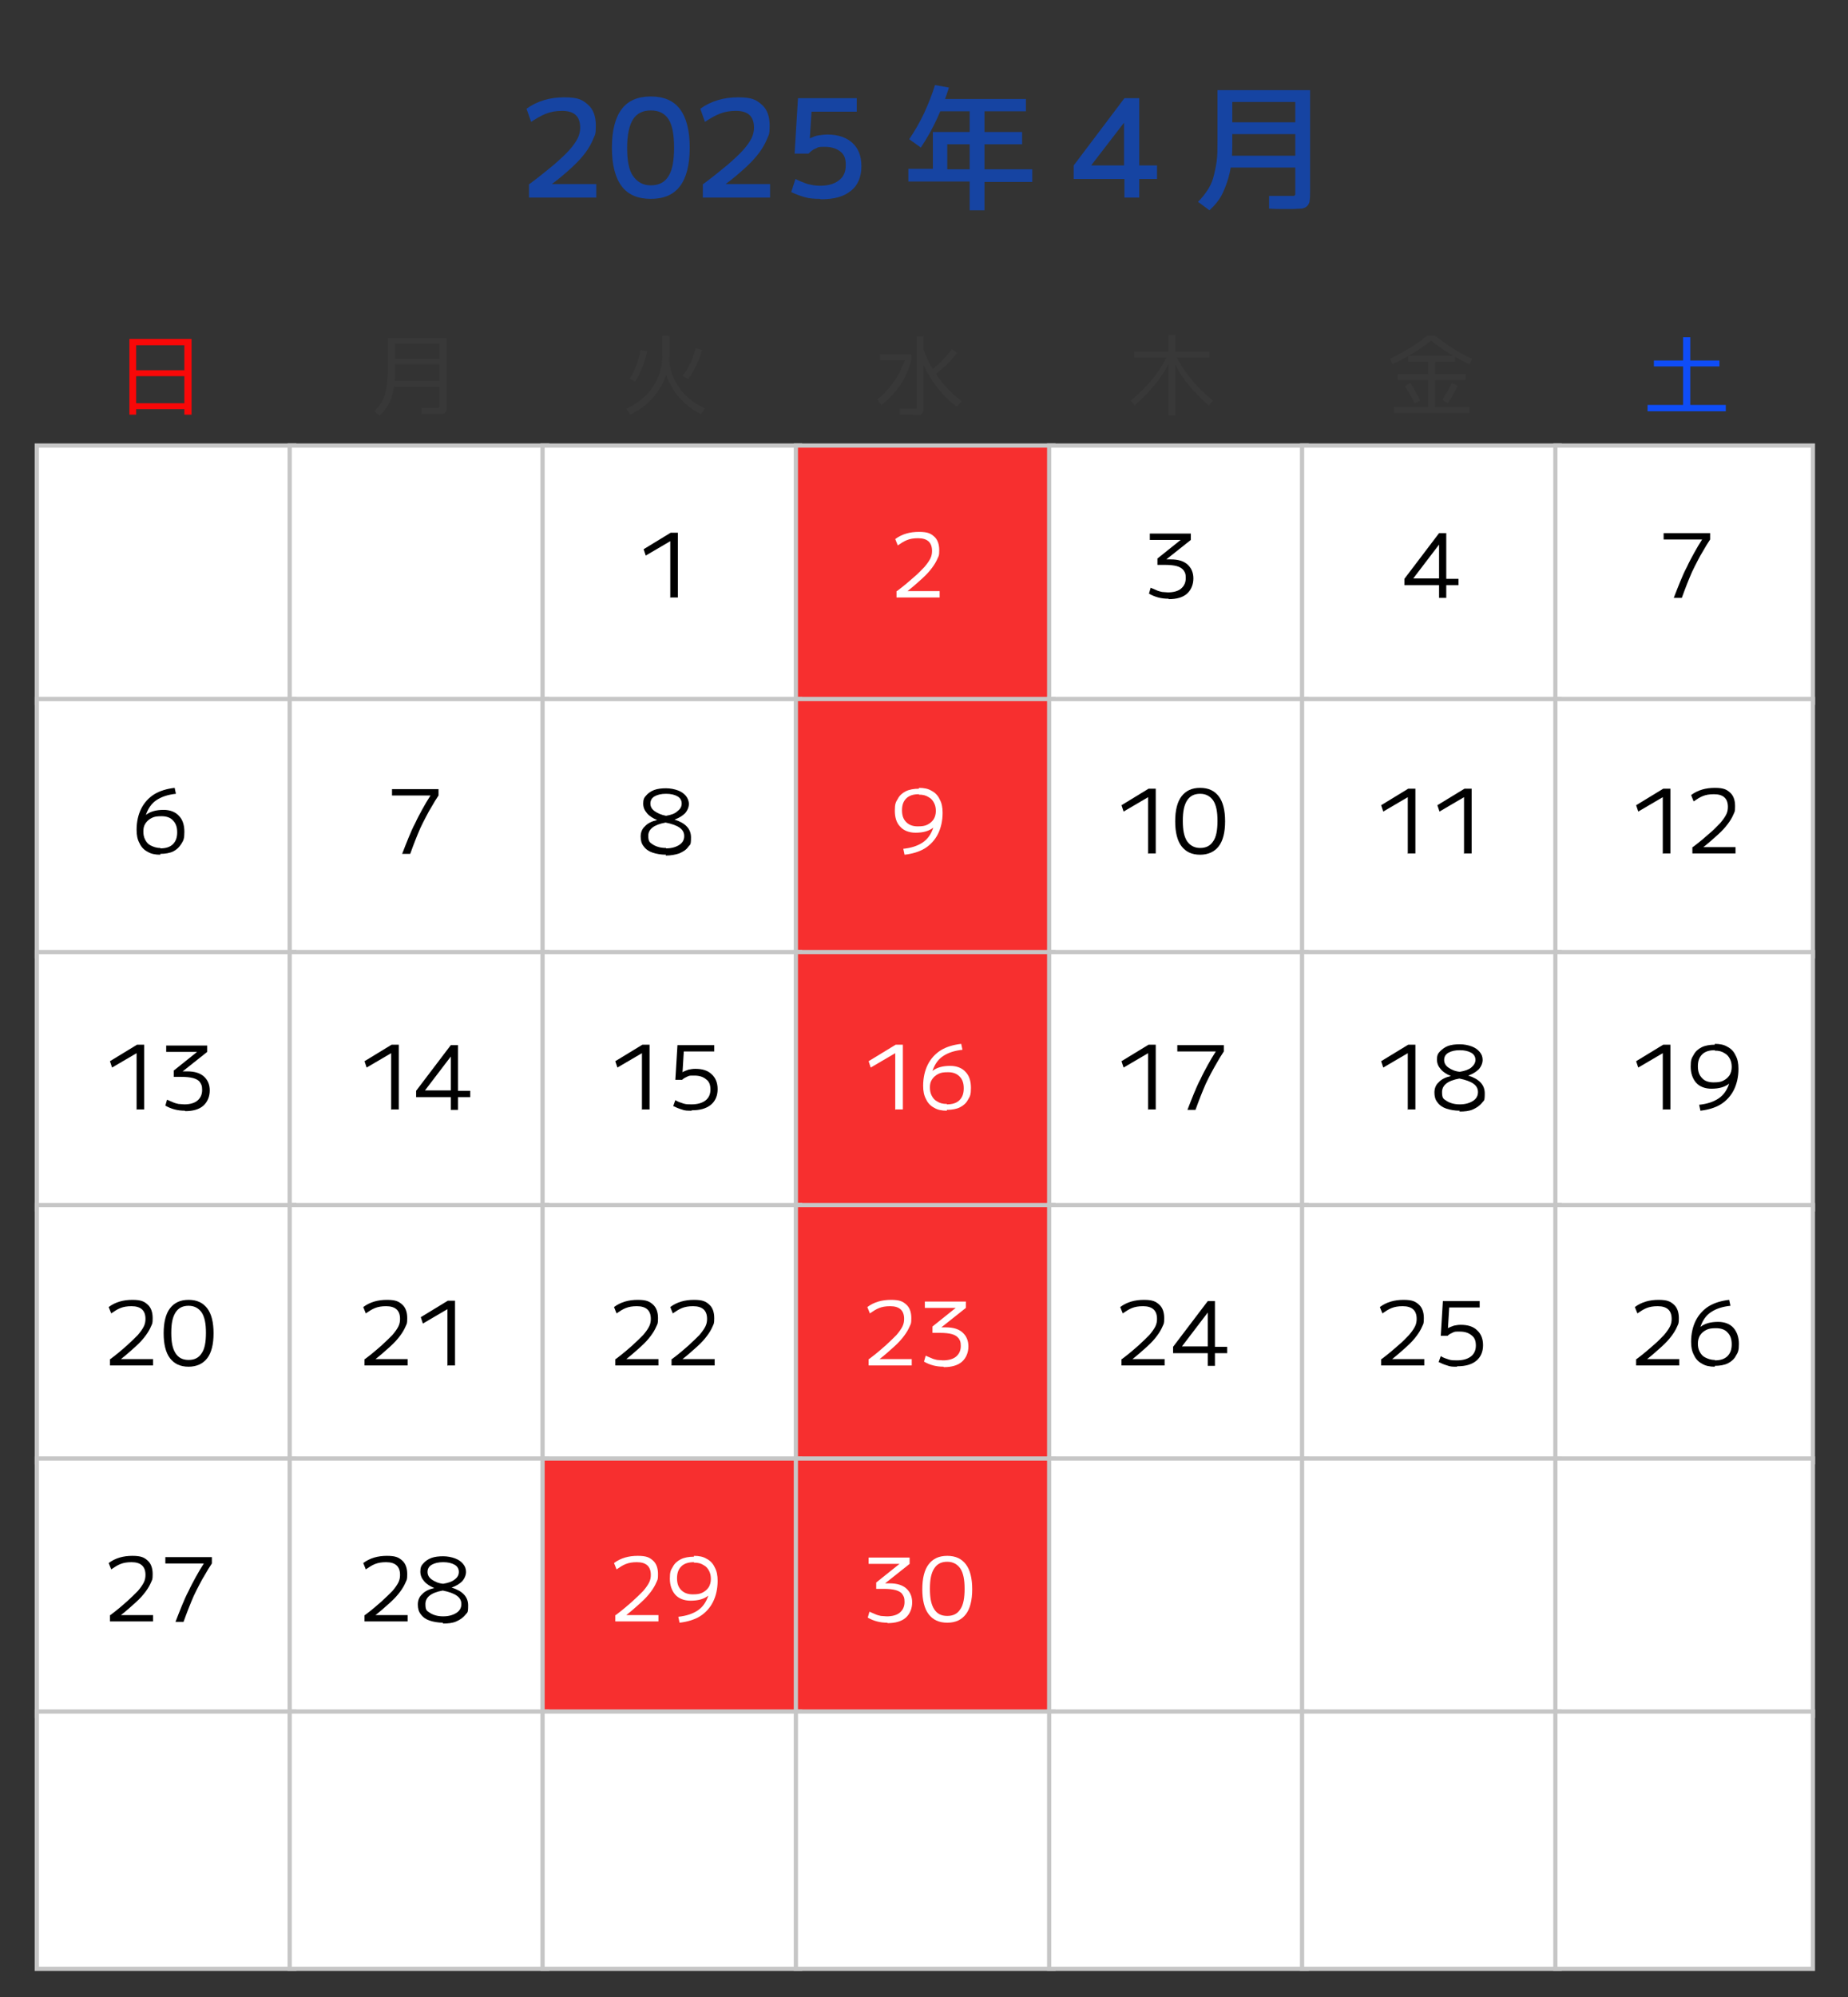
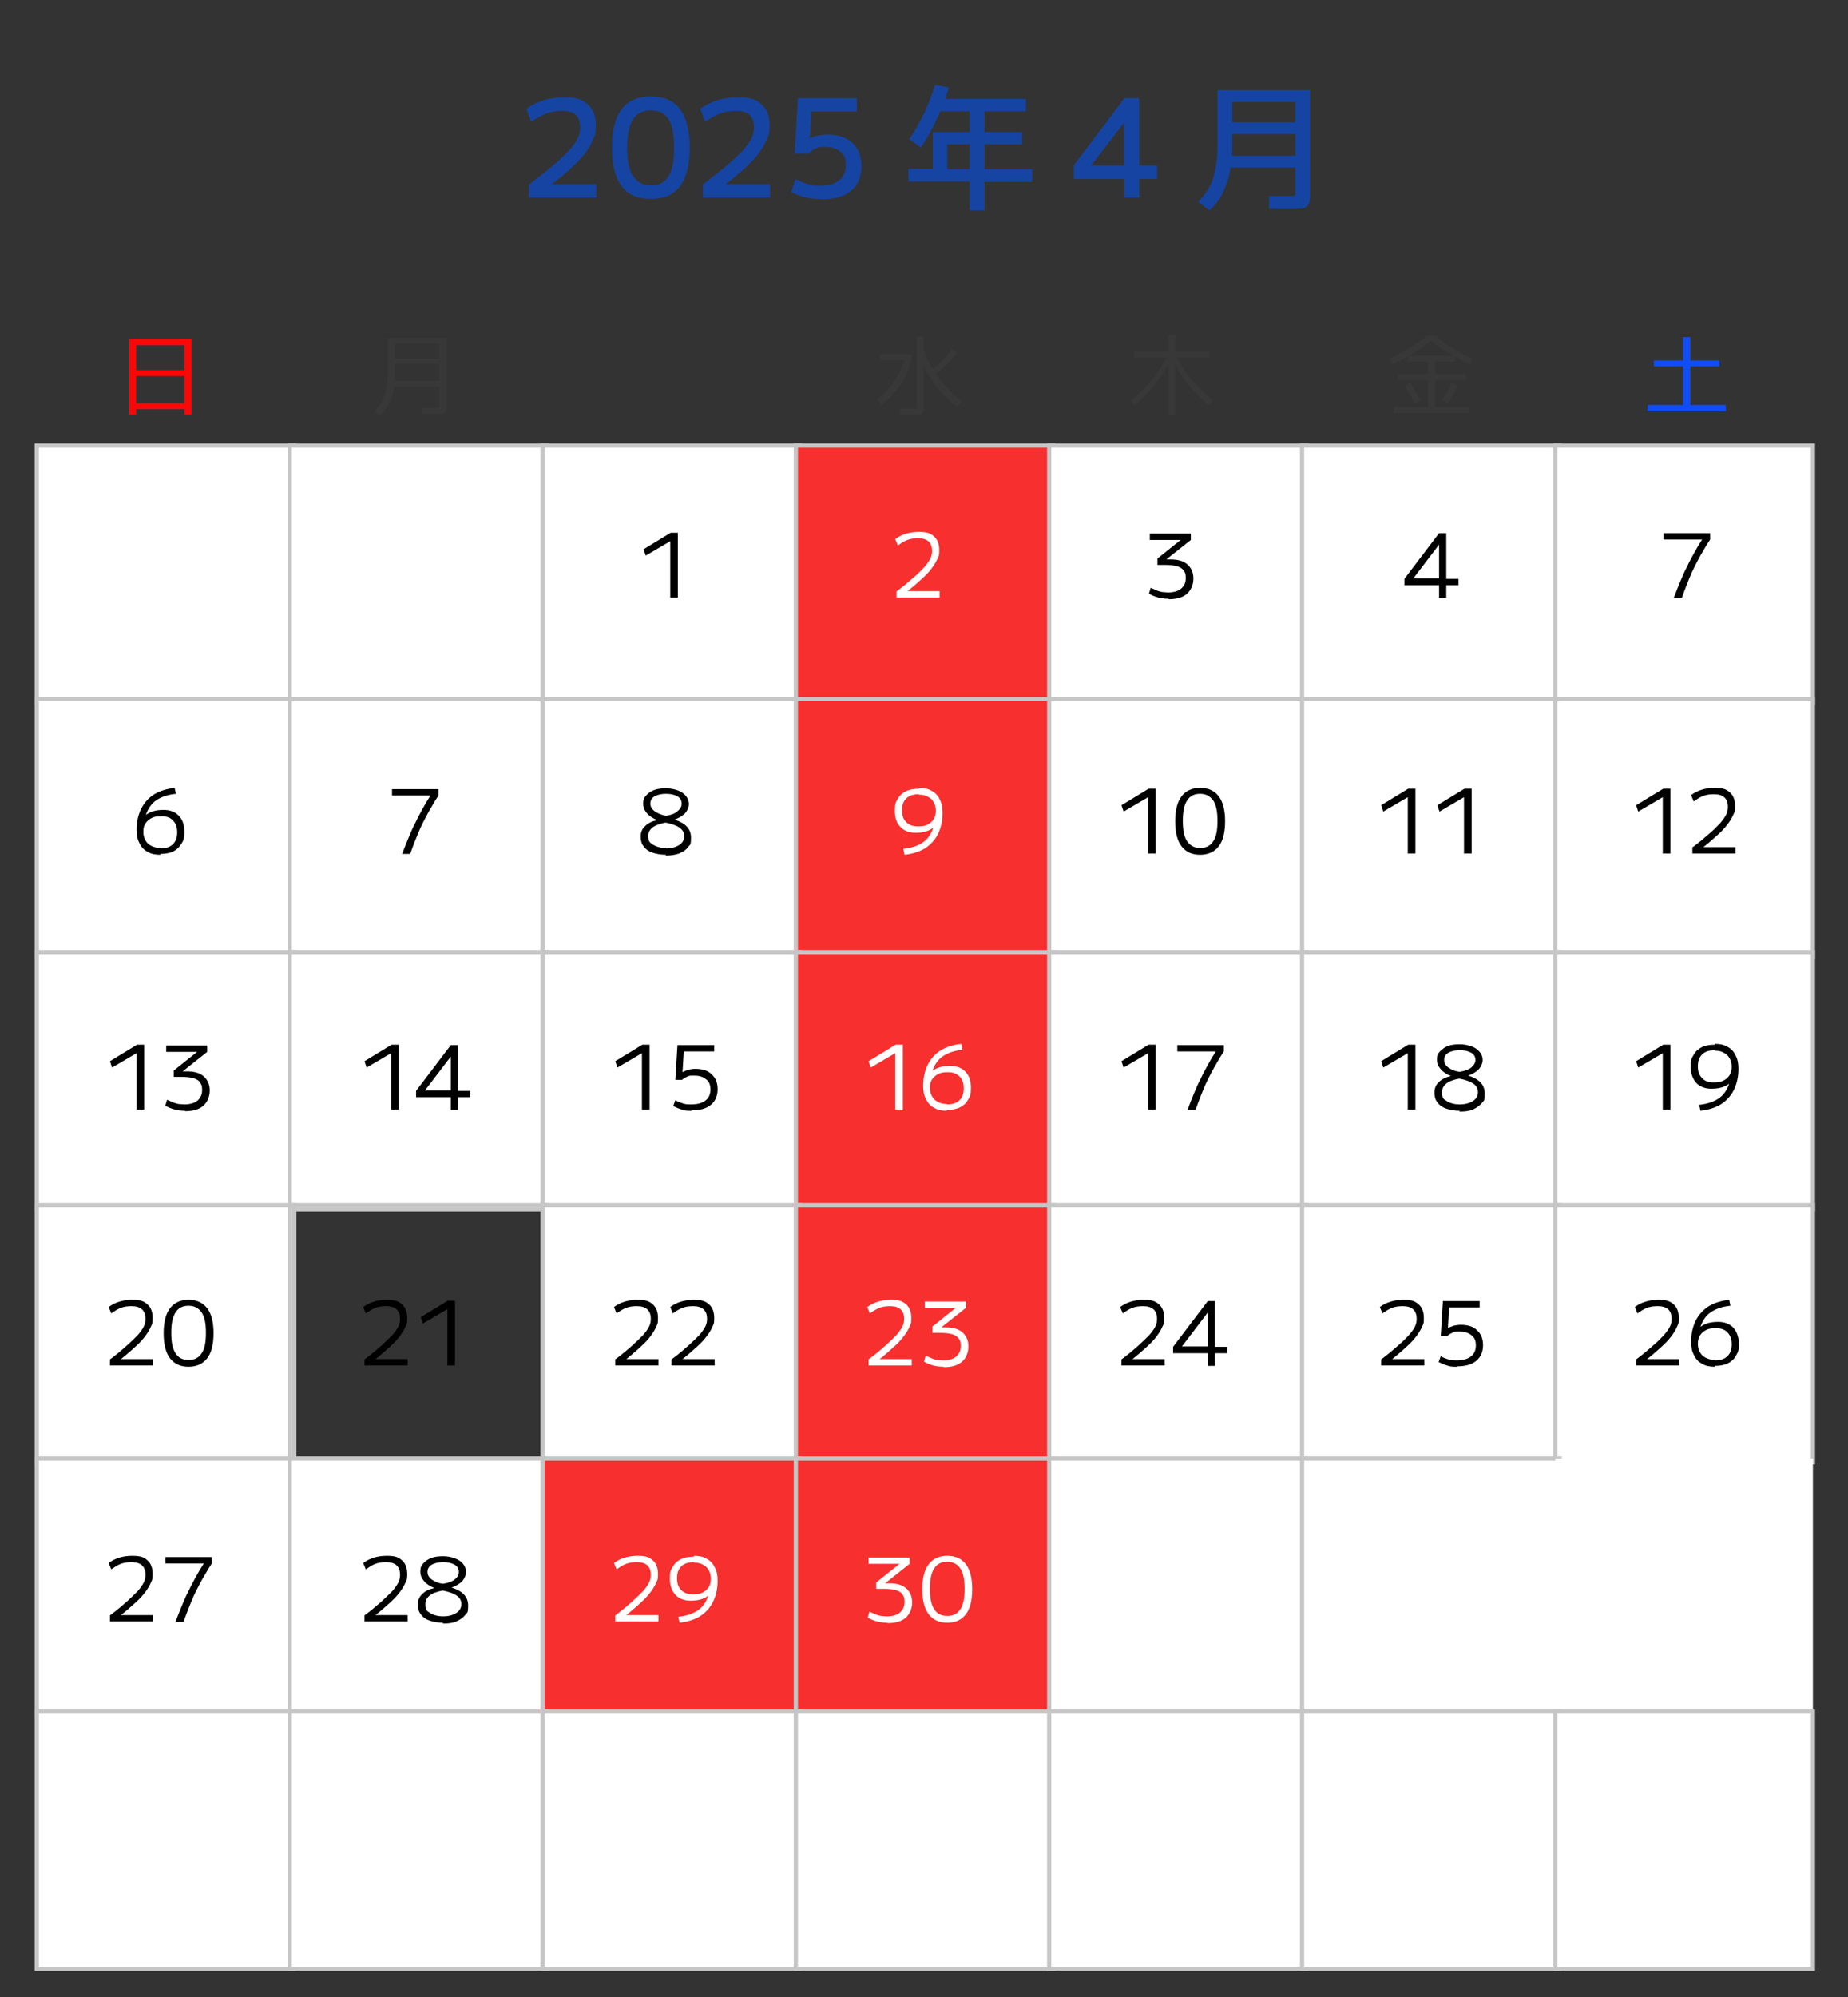
<svg xmlns="http://www.w3.org/2000/svg" version="1.1" viewBox="0 0 437 472">
  <rect x="0" y="0" width="437" height="472" fill="#333333" stroke="none" />
  <g>
    <g id="_レイヤー_1" data-name="レイヤー_1">
      <path d="M30.6,98v-17.9h14.7v17.9h-1.7v-1.3h-11.4v-1.4h11.4v-6.4h-11.4v-1.4h11.4v-5.9h-11.4v16.4h-1.7Z" fill="#f90808" />
      <path d="M89.8,98.2l-1.3-1c.6-.6,1.1-1.2,1.5-1.8.4-.6.7-1.3,1-2,.2-.7.4-1.6.5-2.5.1-.9.2-2,.2-3.2v-7.8h13.9v15.4c0,.6,0,1.1,0,1.4,0,.4-.2.6-.3.8-.2.2-.4.3-.8.3-.3,0-.8,0-1.4,0s-.7,0-1.3,0c-.5,0-1.2,0-2.1,0v-1.4c.8,0,1.4,0,1.9,0,.5,0,.9,0,1.1,0,.4,0,.7,0,.9,0,.2,0,.3-.1.3-.3,0-.2,0-.5,0-.9v-3.8h-11.3v-1.4h11.3v-3.9h-10.5v-1.3h10.5v-3.6h-10.5v7c0,1.6-.1,2.9-.4,4.1-.2,1.2-.6,2.3-1.1,3.2-.5.9-1.2,1.8-2,2.6Z" fill="#383838" />
-       <path d="M149,97.9l-.9-1.3c1.8-.8,3.3-1.9,4.6-3.1,1.3-1.3,2.2-2.7,2.9-4.3.7-1.6,1-3.3,1-5.1v-4.7h1.7v4.7c0,1.5-.2,2.9-.7,4.3-.4,1.4-1.1,2.7-1.9,3.9-.8,1.2-1.8,2.3-2.9,3.3-1.1,1-2.4,1.7-3.8,2.4ZM150.2,90.2l-1.3-.7c.6-1,1.2-2.1,1.6-3.2.4-1.2.8-2.4,1-3.6l1.5.3c-.2,1.3-.6,2.6-1.1,3.8-.5,1.2-1,2.4-1.7,3.4ZM165.9,97.9c-1.4-.6-2.6-1.4-3.7-2.4-1.1-1-2.1-2-2.9-3.3-.8-1.2-1.4-2.5-1.9-3.9-.4-1.4-.7-2.8-.7-4.3h1.5c0,1.8.3,3.5,1,5.1.7,1.6,1.6,3,2.9,4.3,1.3,1.3,2.8,2.3,4.6,3.1l-.9,1.3ZM162.7,89.6l-1.3-.8c.7-.9,1.4-1.9,1.9-3,.5-1.1.9-2.2,1.2-3.5l1.5.4c-.7,2.6-1.8,4.9-3.3,6.9Z" fill="#383838" />
      <path d="M208.4,95.7l-.9-1.3c.7-.6,1.5-1.2,2.1-2,.7-.7,1.3-1.5,1.9-2.4.6-.8,1.1-1.7,1.5-2.6s.8-1.8,1.1-2.6l1.4.3c-.3,1.4-.9,2.7-1.5,4s-1.5,2.5-2.4,3.6c-.9,1.1-2,2.1-3.1,3ZM208.1,85.1v-1.4h7.4v1.4h-7.4ZM215.9,98c-.4,0-.8,0-1.3,0-.5,0-1.1,0-1.8,0v-1.4c.6,0,1.2,0,1.7,0,.5,0,.9,0,1.2,0s.6,0,.8,0c.2,0,.3-.1.3-.3s0-.4,0-.8v-16h1.6v16c0,.6,0,1.1,0,1.4s-.2.6-.3.8c-.2.2-.4.3-.7.4-.3,0-.8,0-1.3,0ZM226.1,96c-1.4-1-2.7-2.2-3.8-3.6-1.2-1.4-2.2-2.9-3.1-4.5-.9-1.6-1.6-3.3-2.1-5l1.3-.3c.5,1.5,1.2,3,2.1,4.5.9,1.5,1.9,2.9,3.1,4.2,1.2,1.3,2.4,2.5,3.8,3.5l-1,1.2ZM220.7,89l-1-1.2c1-.7,1.9-1.4,2.8-2.3.9-.9,1.8-1.9,2.6-3l1.2.9c-.8,1.1-1.7,2.1-2.7,3-1,.9-2,1.8-3,2.5Z" fill="#383838" />
      <path d="M268.4,95.9l-1-1.2c2-1.7,3.8-3.5,5.2-5.2,1.4-1.8,2.6-3.6,3.5-5.6l1,.5c-.9,2.1-2.1,4.1-3.6,6-1.5,1.9-3.2,3.7-5.3,5.5ZM276.3,98.2v-13.7h-8.1v-1.4h8.1v-3.9h1.6v3.9h8.1v1.4h-8.1v13.7h-1.6ZM285.9,95.9c-2-1.7-3.8-3.6-5.3-5.5-1.5-1.9-2.6-3.9-3.6-6l1-.5c.9,1.9,2.1,3.8,3.6,5.6,1.4,1.8,3.2,3.5,5.2,5.2l-1,1.2Z" fill="#383838" />
      <path d="M329.3,86.1l-.6-1.3c1.7-.8,3.2-1.7,4.6-2.5,1.4-.9,2.8-1.8,4.1-2.9h2c1.3,1,2.7,2,4.1,2.9,1.4.9,2.9,1.7,4.6,2.5l-.6,1.3c-1.7-.8-3.3-1.7-4.8-2.6-1.5-.9-3-1.9-4.3-3-1.4,1.1-2.8,2.1-4.3,3-1.5.9-3.1,1.8-4.9,2.6ZM329.6,97.6v-1.4h8.1v-6.4h-7.2v-1.4h7.2v-2.9h-4.7v-1.4h11.1v1.4h-4.7v2.9h7.2v1.4h-7.2v6.4h8.1v1.4h-17.8ZM334.5,95.3c-.3-.7-.7-1.4-1.1-2.1-.4-.7-.8-1.3-1.2-1.9l1.3-.8c.4.6.8,1.3,1.2,2,.4.7.8,1.4,1.1,2.2l-1.4.7ZM342.4,95.3l-1.3-.8c.4-.7.8-1.3,1.2-2,.4-.7.7-1.4,1-2l1.4.7c-.3.7-.7,1.4-1.1,2.1-.4.7-.8,1.4-1.3,2.1Z" fill="#383838" />
      <path d="M389.6,97.2v-1.5h8.4v-9.1h-6.9v-1.4h6.9v-5.5h1.7v5.5h6.9v1.4h-6.9v9.1h8.4v1.5h-18.5Z" fill="#0f4df7" />
      <g>
        <rect x="8.7" y="105.3" width="60.9" height="60.8" fill="#fff" />
        <path d="M69,105.8v59.8H9.2v-59.8h59.9M70,104.8H8.2v61.8h61.9v-61.8h0Z" fill="#c6c6c6" />
      </g>
      <g>
        <rect x="68.5" y="105.3" width="60.9" height="60.8" fill="#fff" />
        <path d="M128.9,105.8v59.8h-59.9v-59.8h59.9M129.9,104.8h-61.9v61.8h61.9v-61.8h0Z" fill="#c6c6c6" />
      </g>
      <g>
        <rect x="128.4" y="105.3" width="60.9" height="60.8" fill="#fff" />
        <path d="M188.7,105.8v59.8h-59.9v-59.8h59.9M189.7,104.8h-61.9v61.8h61.9v-61.8h0Z" fill="#c6c6c6" />
      </g>
      <g>
        <rect x="188.2" y="105.3" width="60.9" height="60.8" fill="#f72f2f" />
        <path d="M248.6,105.8v59.8h-59.9v-59.8h59.9M249.6,104.8h-61.9v61.8h61.9v-61.8h0Z" fill="#c6c6c6" />
      </g>
      <g>
        <rect x="248.1" y="105.3" width="60.9" height="60.8" fill="#fff" />
        <path d="M308.5,105.8v59.8h-59.9v-59.8h59.9M309.5,104.8h-61.9v61.8h61.9v-61.8h0Z" fill="#c6c6c6" />
      </g>
      <g>
        <rect x="308" y="105.3" width="60.9" height="60.8" fill="#fff" />
        <path d="M368.3,105.8v59.8h-59.9v-59.8h59.9M369.3,104.8h-61.9v61.8h61.9v-61.8h0Z" fill="#c6c6c6" />
      </g>
      <g>
        <rect x="367.8" y="105.3" width="60.9" height="60.8" fill="#fff" />
        <path d="M428.2,105.8v59.8h-59.9v-59.8h59.9M429.2,104.8h-61.9v61.8h61.9v-61.8h0Z" fill="#c6c6c6" />
      </g>
      <g>
        <rect x="8.7" y="165.2" width="60.9" height="60.8" fill="#fff" />
        <path d="M69,165.7v59.8H9.2v-59.8h59.9M70,164.7H8.2v61.8h61.9v-61.8h0Z" fill="#c6c6c6" />
      </g>
      <g>
        <rect x="68.5" y="165.2" width="60.9" height="60.8" fill="#fff" />
        <path d="M128.9,165.7v59.8h-59.9v-59.8h59.9M129.9,164.7h-61.9v61.8h61.9v-61.8h0Z" fill="#c6c6c6" />
      </g>
      <g>
        <rect x="128.4" y="165.2" width="60.9" height="60.8" fill="#fff" />
        <path d="M188.7,165.7v59.8h-59.9v-59.8h59.9M189.7,164.7h-61.9v61.8h61.9v-61.8h0Z" fill="#c6c6c6" />
      </g>
      <g>
        <rect x="188.2" y="165.2" width="60.9" height="60.8" fill="#f72f2f" />
        <path d="M248.6,165.7v59.8h-59.9v-59.8h59.9M249.6,164.7h-61.9v61.8h61.9v-61.8h0Z" fill="#c6c6c6" />
      </g>
      <g>
        <rect x="248.1" y="165.2" width="60.9" height="60.8" fill="#fff" />
        <path d="M308.5,165.7v59.8h-59.9v-59.8h59.9M309.5,164.7h-61.9v61.8h61.9v-61.8h0Z" fill="#c6c6c6" />
      </g>
      <g>
        <rect x="308" y="165.2" width="60.9" height="60.8" fill="#fff" />
        <path d="M368.3,165.7v59.8h-59.9v-59.8h59.9M369.3,164.7h-61.9v61.8h61.9v-61.8h0Z" fill="#c6c6c6" />
      </g>
      <g>
        <rect x="367.8" y="165.2" width="60.9" height="60.8" fill="#fff" />
        <path d="M428.2,165.7v59.8h-59.9v-59.8h59.9M429.2,164.7h-61.9v61.8h61.9v-61.8h0Z" fill="#c6c6c6" />
      </g>
      <g>
        <rect x="8.7" y="225" width="60.9" height="60.8" fill="#fff" />
        <path d="M69,225.5v59.8H9.2v-59.8h59.9M70,224.5H8.2v61.8h61.9v-61.8h0Z" fill="#c6c6c6" />
      </g>
      <g>
        <rect x="68.5" y="225" width="60.9" height="60.8" fill="#fff" />
        <path d="M128.9,225.5v59.8h-59.9v-59.8h59.9M129.9,224.5h-61.9v61.8h61.9v-61.8h0Z" fill="#c6c6c6" />
      </g>
      <g>
        <rect x="128.4" y="225" width="60.9" height="60.8" fill="#fff" />
        <path d="M188.7,225.5v59.8h-59.9v-59.8h59.9M189.7,224.5h-61.9v61.8h61.9v-61.8h0Z" fill="#c6c6c6" />
      </g>
      <g>
        <rect x="188.2" y="225" width="60.9" height="60.8" fill="#f72f2f" />
        <path d="M248.6,225.5v59.8h-59.9v-59.8h59.9M249.6,224.5h-61.9v61.8h61.9v-61.8h0Z" fill="#c6c6c6" />
      </g>
      <g>
        <rect x="248.1" y="225" width="60.9" height="60.8" fill="#fff" />
        <path d="M308.5,225.5v59.8h-59.9v-59.8h59.9M309.5,224.5h-61.9v61.8h61.9v-61.8h0Z" fill="#c6c6c6" />
      </g>
      <g>
        <rect x="308" y="225" width="60.9" height="60.8" fill="#fff" />
        <path d="M368.3,225.5v59.8h-59.9v-59.8h59.9M369.3,224.5h-61.9v61.8h61.9v-61.8h0Z" fill="#c6c6c6" />
      </g>
      <g>
        <rect x="367.8" y="225" width="60.9" height="60.8" fill="#fff" />
        <path d="M428.2,225.5v59.8h-59.9v-59.8h59.9M429.2,224.5h-61.9v61.8h61.9v-61.8h0Z" fill="#c6c6c6" />
      </g>
      <g>
        <rect x="8.7" y="284.8" width="60.9" height="60.8" fill="#fff" />
        <path d="M69,285.3v59.8H9.2v-59.8h59.9M70,284.3H8.2v61.8h61.9v-61.8h0Z" fill="#c6c6c6" />
      </g>
      <g>
-         <rect x="68.5" y="284.8" width="60.9" height="60.8" fill="#fff" />
        <path d="M128.9,285.3v59.8h-59.9v-59.8h59.9M129.9,284.3h-61.9v61.8h61.9v-61.8h0Z" fill="#c6c6c6" />
      </g>
      <g>
        <rect x="128.4" y="284.8" width="60.9" height="60.8" fill="#fff" />
        <path d="M188.7,285.3v59.8h-59.9v-59.8h59.9M189.7,284.3h-61.9v61.8h61.9v-61.8h0Z" fill="#c6c6c6" />
      </g>
      <g>
        <rect x="188.2" y="284.8" width="60.9" height="60.8" fill="#f72f2f" />
        <path d="M248.6,285.3v59.8h-59.9v-59.8h59.9M249.6,284.3h-61.9v61.8h61.9v-61.8h0Z" fill="#c6c6c6" />
      </g>
      <g>
        <rect x="248.1" y="284.8" width="60.9" height="60.8" fill="#fff" />
        <path d="M308.5,285.3v59.8h-59.9v-59.8h59.9M309.5,284.3h-61.9v61.8h61.9v-61.8h0Z" fill="#c6c6c6" />
      </g>
      <g>
        <rect x="308" y="284.8" width="60.9" height="60.8" fill="#fff" />
        <path d="M368.3,285.3v59.8h-59.9v-59.8h59.9M369.3,284.3h-61.9v61.8h61.9v-61.8h0Z" fill="#c6c6c6" />
      </g>
      <g>
        <rect x="367.8" y="284.8" width="60.9" height="60.8" fill="#fff" />
        <path d="M428.2,285.3v59.8h-59.9v-59.8h59.9M429.2,284.3h-61.9v61.8h61.9v-61.8h0Z" fill="#c6c6c6" />
      </g>
      <g>
        <rect x="8.7" y="344.7" width="60.9" height="60.8" fill="#fff" />
        <path d="M69,345.2v59.8H9.2v-59.8h59.9M70,344.2H8.2v61.8h61.9v-61.8h0Z" fill="#c6c6c6" />
      </g>
      <g>
        <rect x="68.5" y="344.7" width="60.9" height="60.8" fill="#fff" />
        <path d="M128.9,345.2v59.8h-59.9v-59.8h59.9M129.9,344.2h-61.9v61.8h61.9v-61.8h0Z" fill="#c6c6c6" />
      </g>
      <g>
        <rect x="128.4" y="344.7" width="60.9" height="60.8" fill="#f72f2f" />
        <path d="M188.7,345.2v59.8h-59.9v-59.8h59.9M189.7,344.2h-61.9v61.8h61.9v-61.8h0Z" fill="#c6c6c6" />
      </g>
      <g>
        <rect x="188.2" y="344.7" width="60.9" height="60.8" fill="#f72f2f" />
        <path d="M248.6,345.2v59.8h-59.9v-59.8h59.9M249.6,344.2h-61.9v61.8h61.9v-61.8h0Z" fill="#c6c6c6" />
      </g>
      <g>
        <rect x="248.1" y="344.7" width="60.9" height="60.8" fill="#fff" />
        <path d="M308.5,345.2v59.8h-59.9v-59.8h59.9M309.5,344.2h-61.9v61.8h61.9v-61.8h0Z" fill="#c6c6c6" />
      </g>
      <g>
        <rect x="308" y="344.7" width="60.9" height="60.8" fill="#fff" />
        <path d="M368.3,345.2v59.8h-59.9v-59.8h59.9M369.3,344.2h-61.9v61.8h61.9v-61.8h0Z" fill="#c6c6c6" />
      </g>
      <g>
        <rect x="367.8" y="344.7" width="60.9" height="60.8" fill="#fff" />
-         <path d="M428.2,345.2v59.8h-59.9v-59.8h59.9M429.2,344.2h-61.9v61.8h61.9v-61.8h0Z" fill="#c6c6c6" />
      </g>
      <g>
        <rect x="8.7" y="404.5" width="60.9" height="60.8" fill="#fff" />
        <path d="M69,405v59.8H9.2v-59.8h59.9M70,404H8.2v61.8h61.9v-61.8h0Z" fill="#c6c6c6" />
      </g>
      <g>
        <rect x="68.5" y="404.5" width="60.9" height="60.8" fill="#fff" />
        <path d="M128.9,405v59.8h-59.9v-59.8h59.9M129.9,404h-61.9v61.8h61.9v-61.8h0Z" fill="#c6c6c6" />
      </g>
      <g>
        <rect x="128.4" y="404.5" width="60.9" height="60.8" fill="#fff" />
        <path d="M188.7,405v59.8h-59.9v-59.8h59.9M189.7,404h-61.9v61.8h61.9v-61.8h0Z" fill="#c6c6c6" />
      </g>
      <g>
        <rect x="188.2" y="404.5" width="60.9" height="60.8" fill="#fff" />
        <path d="M248.6,405v59.8h-59.9v-59.8h59.9M249.6,404h-61.9v61.8h61.9v-61.8h0Z" fill="#c6c6c6" />
      </g>
      <g>
        <rect x="248.1" y="404.5" width="60.9" height="60.8" fill="#fff" />
        <path d="M308.5,405v59.8h-59.9v-59.8h59.9M309.5,404h-61.9v61.8h61.9v-61.8h0Z" fill="#c6c6c6" />
      </g>
      <g>
        <rect x="308" y="404.5" width="60.9" height="60.8" fill="#fff" />
        <path d="M368.3,405v59.8h-59.9v-59.8h59.9M369.3,404h-61.9v61.8h61.9v-61.8h0Z" fill="#c6c6c6" />
      </g>
      <g>
        <rect x="367.8" y="404.5" width="60.9" height="60.8" fill="#fff" />
        <path d="M428.2,405v59.8h-59.9v-59.8h59.9M429.2,404h-61.9v61.8h61.9v-61.8h0Z" fill="#c6c6c6" />
      </g>
    </g>
    <g id="_レイヤー_2" data-name="レイヤー_2">
      <g>
        <path d="M37.9,202c-1.2,0-2.2-.2-3-.7-.8-.4-1.5-1.1-1.9-2-.5-.9-.7-1.9-.7-3.2,0-1.9.4-3.6,1.1-5,.7-1.4,1.8-2.6,3.1-3.4,1.3-.8,3-1.3,4.8-1.5l.3,1.4c-1.9.2-3.4.7-4.6,1.5-1.2.8-2,2-2.5,3.5h0c.5-.4,1.1-.7,1.8-.9s1.5-.3,2.4-.3c1.5,0,2.8.5,3.6,1.4.9.9,1.3,2.2,1.3,3.8s-.2,2-.7,2.8-1.1,1.4-1.9,1.8c-.8.4-1.9.6-3.1.6ZM37.9,200.5c1.3,0,2.3-.3,3-1,.7-.7,1-1.6,1-2.8s-.3-2.1-1-2.8c-.6-.7-1.6-1-2.7-1s-1.7.1-2.3.4-1.1.7-1.5,1.3-.5,1.2-.5,1.9.1,1.3.4,1.9c.3.6.7,1.1,1.3,1.4s1.3.6,2.3.6Z" />
        <path d="M32.3,262.3v-13.4h0l-5.8,3.4-.5-1.5,6.4-3.9h1.7v15.3h-1.7Z" />
        <path d="M43.7,262.5c-1.7,0-3.2-.4-4.6-1.2l.4-1.4c.5.2.9.4,1.4.6.4.2.9.3,1.3.4.4,0,.9.1,1.4.1,1.3,0,2.4-.3,3.1-.9s1.1-1.4,1.1-2.5-.2-1.3-.5-1.8-.9-.8-1.6-1c-.7-.2-1.7-.3-2.8-.3h-1.8v-1.5l5.5-4.4h0s-7.3,0-7.3,0v-1.5h9.7v1.5l-5.8,4.6h0s1.1,0,1.1,0c1.7,0,3,.4,3.9,1.2.9.8,1.4,1.9,1.4,3.3s-.5,2.7-1.5,3.6c-1,.9-2.5,1.3-4.3,1.3Z" />
        <path d="M26.1,321.2c1.6-1.2,2.9-2.3,3.9-3.2s1.9-1.8,2.6-2.5c.6-.7,1.1-1.4,1.4-2,.3-.6.4-1.2.4-1.8,0-2-1.1-3-3.3-3s-3.2.6-4.8,1.7l-.6-1.5c1.6-1.2,3.5-1.7,5.6-1.7s2.8.4,3.6,1.1c.8.7,1.2,1.8,1.2,3.2s-.1,1.3-.4,2c-.3.7-.7,1.4-1.3,2.2s-1.3,1.6-2.3,2.5c-1,.9-2.1,1.9-3.5,3h0s7.6,0,7.6,0v1.5h-10.2v-1.5Z" />
        <path d="M44.6,323c-2,0-3.4-.7-4.4-2-1-1.3-1.5-3.3-1.5-5.9s.5-4.6,1.5-5.9c1-1.3,2.4-2,4.4-2s3.4.7,4.4,2c1,1.3,1.5,3.3,1.5,5.9s-.5,4.6-1.5,5.9c-1,1.3-2.5,2-4.4,2ZM44.6,321.4c1.4,0,2.4-.5,3.1-1.6.7-1,1-2.6,1-4.8s-.3-3.7-1-4.8c-.7-1-1.7-1.6-3.1-1.6s-2.4.5-3.1,1.6-1,2.6-1,4.8.3,3.7,1,4.8,1.7,1.6,3.1,1.6Z" />
        <path d="M26.1,381.7c1.6-1.2,2.9-2.3,3.9-3.2s1.9-1.8,2.6-2.5c.6-.7,1.1-1.4,1.4-2,.3-.6.4-1.2.4-1.8,0-2-1.1-3-3.3-3s-3.2.6-4.8,1.7l-.6-1.5c1.6-1.2,3.5-1.7,5.6-1.7s2.8.4,3.6,1.1c.8.7,1.2,1.8,1.2,3.2s-.1,1.3-.4,2c-.3.7-.7,1.4-1.3,2.2s-1.3,1.6-2.3,2.5c-1,.9-2.1,1.9-3.5,3h0s7.6,0,7.6,0v1.5h-10.2v-1.5Z" />
        <path d="M41.5,383.3c.5-1.3,1-2.6,1.5-3.8s1-2.4,1.6-3.5c.5-1.1,1.1-2.2,1.7-3.3.6-1.1,1.2-2.1,1.9-3.2h0s-9.1,0-9.1,0v-1.5h11v1.5c-.6.9-1.1,1.7-1.6,2.6-.5.8-1,1.7-1.4,2.5-.4.8-.9,1.7-1.3,2.6s-.8,1.9-1.2,2.9c-.4,1-.8,2.1-1.2,3.2h-1.8Z" />
      </g>
      <g>
        <path d="M95.1,201.8c.5-1.3,1-2.6,1.5-3.8s1-2.4,1.6-3.5c.5-1.1,1.1-2.2,1.7-3.3s1.2-2.1,1.9-3.2h0s-9.1,0-9.1,0v-1.5h11v1.5c-.6.9-1.1,1.7-1.6,2.6-.5.8-1,1.7-1.4,2.5-.4.8-.9,1.7-1.3,2.6-.4.9-.8,1.9-1.2,2.9-.4,1-.8,2.1-1.2,3.2h-1.8Z" />
        <path d="M92.5,262.3v-13.4h0l-5.8,3.4-.5-1.5,6.4-3.9h1.7v15.3h-1.7Z" />
        <path d="M106.6,262.3v-3h-8.2v-1.5l8.2-10.8h1.7v10.8h2.9v1.5h-2.9v3h-1.7ZM100.4,257.7h6.2v-8h0l-6.1,8h0Z" />
        <path d="M86.3,321.2c1.6-1.2,2.9-2.3,3.9-3.2s1.9-1.8,2.6-2.5c.6-.7,1.1-1.4,1.4-2,.3-.6.4-1.2.4-1.8,0-2-1.1-3-3.3-3s-3.2.6-4.8,1.7l-.6-1.5c1.6-1.2,3.5-1.7,5.6-1.7s2.8.4,3.6,1.1c.8.7,1.2,1.8,1.2,3.2s-.1,1.3-.4,2c-.3.7-.7,1.4-1.3,2.2s-1.3,1.6-2.3,2.5c-1,.9-2.1,1.9-3.5,3h0s7.6,0,7.6,0v1.5h-10.2v-1.5Z" />
        <path d="M105.8,322.8v-13.4h0l-5.8,3.4-.5-1.5,6.4-3.9h1.7v15.3h-1.7Z" />
        <path d="M86.3,381.7c1.6-1.2,2.9-2.3,3.9-3.2s1.9-1.8,2.6-2.5c.6-.7,1.1-1.4,1.4-2,.3-.6.4-1.2.4-1.8,0-2-1.1-3-3.3-3s-3.2.6-4.8,1.7l-.6-1.5c1.6-1.2,3.5-1.7,5.6-1.7s2.8.4,3.6,1.1c.8.7,1.2,1.8,1.2,3.2s-.1,1.3-.4,2c-.3.7-.7,1.4-1.3,2.2s-1.3,1.6-2.3,2.5c-1,.9-2.1,1.9-3.5,3h0s7.6,0,7.6,0v1.5h-10.2v-1.5Z" />
        <path d="M104.8,383.5c-1.2,0-2.3-.2-3.2-.5-.9-.3-1.6-.8-2.1-1.5-.5-.6-.7-1.4-.7-2.3s.3-1.8,1-2.4c.6-.7,1.6-1.2,2.9-1.5h0c-1-.4-1.8-.9-2.4-1.6s-.9-1.4-.9-2.3.2-1.4.7-1.9c.4-.5,1.1-1,1.9-1.3.8-.3,1.8-.4,2.8-.4s2,.2,2.8.5c.8.3,1.4.7,1.9,1.3s.7,1.2.7,1.9-.3,1.5-.9,2.2c-.6.6-1.4,1.1-2.5,1.5h0c2.6.8,3.9,2.2,3.9,4.2s-.2,1.6-.7,2.3c-.5.6-1.2,1.1-2.1,1.5-.9.4-2,.5-3.2.5ZM104.8,382c1.3,0,2.3-.3,3.1-.8.8-.5,1.2-1.2,1.2-2.1s-.4-1.5-1.1-2-1.8-.9-3.3-1.2c-2.8.5-4.1,1.6-4.1,3.2s.4,1.6,1.1,2.1c.8.5,1.8.8,3.1.8ZM104.8,374.3c1.2-.2,2.1-.5,2.7-1,.7-.5,1-1.1,1-1.8s-.3-1.3-1-1.7-1.6-.6-2.7-.6-2,.2-2.7.6c-.7.4-1,1-1,1.7s.3,1.3,1,1.8,1.6.9,2.7,1Z" />
      </g>
      <g>
        <path d="M158.5,141.3v-13.4h0l-5.8,3.4-.5-1.5,6.4-3.9h1.7v15.3h-1.7Z" />
        <path d="M157.5,202c-1.2,0-2.3-.2-3.2-.5-.9-.3-1.6-.8-2.1-1.5-.5-.6-.7-1.4-.7-2.3s.3-1.8,1-2.4c.6-.7,1.6-1.2,2.9-1.5h0c-1-.4-1.8-.9-2.4-1.6-.6-.7-.9-1.4-.9-2.3s.2-1.4.7-1.9c.4-.5,1.1-1,1.9-1.3.8-.3,1.8-.4,2.8-.4s2,.2,2.8.5c.8.3,1.4.7,1.9,1.3.4.5.7,1.2.7,1.9s-.3,1.5-.9,2.2c-.6.6-1.4,1.1-2.5,1.5h0c2.6.8,3.9,2.2,3.9,4.2s-.2,1.6-.7,2.3-1.2,1.1-2.1,1.5c-.9.3-2,.5-3.2.5ZM157.5,200.5c1.3,0,2.3-.3,3.1-.8.8-.5,1.2-1.2,1.2-2.1s-.4-1.5-1.1-2-1.8-.9-3.3-1.2c-2.8.5-4.1,1.6-4.1,3.1s.4,1.6,1.1,2.1c.8.5,1.8.8,3.1.8ZM157.5,192.8c1.2-.2,2.1-.5,2.7-1.1.7-.5,1-1.1,1-1.8s-.3-1.3-1-1.7c-.7-.4-1.6-.6-2.7-.6s-2,.2-2.7.6c-.7.4-1,1-1,1.7s.3,1.3,1,1.8,1.6.9,2.7,1.1Z" />
        <path d="M151.8,262.3v-13.4h0l-5.8,3.4-.5-1.5,6.4-3.9h1.7v15.3h-1.7Z" />
        <path d="M163.5,262.5c-.9,0-1.6,0-2.3-.3-.7-.2-1.4-.5-2-.8l.5-1.4c.6.4,1.3.6,1.9.8.6.2,1.2.2,1.9.2,1.4,0,2.5-.3,3.3-.9s1.2-1.5,1.2-2.6-.3-1.9-1-2.4c-.7-.6-1.6-.9-2.8-.9s-1.1,0-1.6.2c-.4.2-.9.4-1.3.8h-1.6l.5-8.2h8.7v1.5h-7.2l-.3,4.9h0c.5-.3.9-.4,1.4-.6.5-.1,1-.2,1.6-.2,1.7,0,3,.4,3.9,1.3.9.8,1.4,2,1.4,3.5s-.5,2.8-1.6,3.7-2.6,1.3-4.5,1.3Z" />
        <path d="M145.6,321.2c1.6-1.2,2.9-2.3,3.9-3.2s1.9-1.8,2.6-2.5c.6-.7,1.1-1.4,1.4-2,.3-.6.4-1.2.4-1.8,0-2-1.1-3-3.3-3s-3.2.6-4.8,1.7l-.6-1.5c1.6-1.2,3.5-1.7,5.6-1.7s2.8.4,3.6,1.1c.8.7,1.2,1.8,1.2,3.2s-.1,1.3-.4,2c-.3.7-.7,1.4-1.3,2.2s-1.3,1.6-2.3,2.5c-1,.9-2.1,1.9-3.5,3h0s7.6,0,7.6,0v1.5h-10.2v-1.5Z" />
        <path d="M158.9,321.2c1.6-1.2,2.9-2.3,3.9-3.2s1.9-1.8,2.6-2.5c.6-.7,1.1-1.4,1.4-2,.3-.6.4-1.2.4-1.8,0-2-1.1-3-3.3-3s-3.2.6-4.8,1.7l-.6-1.5c1.6-1.2,3.5-1.7,5.6-1.7s2.8.4,3.6,1.1c.8.7,1.2,1.8,1.2,3.2s-.1,1.3-.4,2c-.3.7-.7,1.4-1.3,2.2s-1.3,1.6-2.3,2.5c-1,.9-2.1,1.9-3.5,3h0s7.6,0,7.6,0v1.5h-10.2v-1.5Z" />
        <path d="M145.6,381.7c1.6-1.2,2.9-2.3,3.9-3.2s1.9-1.8,2.6-2.5c.6-.7,1.1-1.4,1.4-2,.3-.6.4-1.2.4-1.8,0-2-1.1-3-3.3-3s-3.2.6-4.8,1.7l-.6-1.5c1.6-1.2,3.5-1.7,5.6-1.7s2.8.4,3.6,1.1c.8.7,1.2,1.8,1.2,3.2s-.1,1.3-.4,2c-.3.7-.7,1.4-1.3,2.2s-1.3,1.6-2.3,2.5c-1,.9-2.1,1.9-3.5,3h0s7.6,0,7.6,0v1.5h-10.2v-1.5Z" fill="#fff" />
        <path d="M164.1,367.7c1.2,0,2.2.2,3,.7.8.4,1.5,1.1,1.9,2,.5.9.7,1.9.7,3.2,0,1.9-.4,3.6-1.1,5-.7,1.4-1.8,2.6-3.1,3.4-1.3.8-3,1.3-4.8,1.5l-.3-1.4c1.9-.2,3.4-.7,4.6-1.5s2-2,2.5-3.5h0c-.5.4-1.1.7-1.8.9-.7.2-1.5.3-2.4.3-1.5,0-2.8-.5-3.6-1.4s-1.3-2.2-1.3-3.8.2-2,.7-2.8c.4-.8,1.1-1.4,1.9-1.8.8-.4,1.9-.6,3.1-.6ZM164.1,369.2c-1.3,0-2.3.3-3,1-.7.7-1,1.6-1,2.8s.3,2.1,1,2.8,1.6,1,2.7,1,1.7-.1,2.3-.4c.6-.3,1.1-.7,1.5-1.3.3-.5.5-1.2.5-1.9s-.1-1.3-.4-1.9c-.3-.6-.7-1.1-1.3-1.4-.6-.4-1.3-.6-2.3-.6Z" fill="#fff" />
      </g>
      <g>
        <path d="M212.1,139.7c1.6-1.2,2.9-2.3,3.9-3.2,1.1-.9,1.9-1.8,2.6-2.5.6-.7,1.1-1.4,1.4-2,.3-.6.4-1.2.4-1.8,0-2-1.1-3-3.3-3s-3.2.6-4.8,1.7l-.6-1.5c1.6-1.2,3.5-1.7,5.6-1.7s2.8.4,3.6,1.1c.8.7,1.2,1.8,1.2,3.2s-.1,1.3-.4,2c-.3.7-.7,1.4-1.3,2.2-.6.8-1.3,1.6-2.3,2.5-1,.9-2.1,1.9-3.5,3h0s7.6,0,7.6,0v1.5h-10.2v-1.5Z" fill="#fff" />
        <path d="M217.3,186.2c1.2,0,2.2.2,3,.7.8.4,1.5,1.1,1.9,2,.5.9.7,1.9.7,3.2,0,1.9-.4,3.6-1.1,5-.7,1.4-1.8,2.6-3.1,3.4-1.3.8-3,1.3-4.8,1.5l-.3-1.4c1.9-.2,3.4-.7,4.6-1.5s2-2,2.5-3.5h0c-.5.4-1.1.7-1.8.9-.7.2-1.5.3-2.4.3-1.5,0-2.8-.5-3.6-1.4-.9-.9-1.3-2.2-1.3-3.8s.2-2,.7-2.8c.4-.8,1.1-1.4,1.9-1.8.8-.4,1.9-.6,3.1-.6ZM217.3,187.7c-1.3,0-2.3.3-3,1s-1,1.6-1,2.8.3,2.1,1,2.8,1.6,1,2.7,1,1.7-.1,2.3-.4c.6-.3,1.1-.7,1.5-1.3.3-.5.5-1.2.5-1.9s-.1-1.3-.4-1.9c-.3-.6-.7-1.1-1.3-1.4-.6-.4-1.3-.6-2.3-.6Z" fill="#fff" />
        <path d="M211.7,262.3v-13.4h0l-5.8,3.4-.5-1.5,6.4-3.9h1.7v15.3h-1.7Z" fill="#fff" />
        <path d="M223.9,262.5c-1.2,0-2.2-.2-3-.7-.8-.4-1.5-1.1-1.9-2-.5-.9-.7-1.9-.7-3.2,0-1.9.4-3.6,1.1-5s1.8-2.6,3.1-3.4c1.3-.8,3-1.3,4.8-1.5l.3,1.4c-1.9.2-3.4.7-4.6,1.5-1.2.8-2,2-2.5,3.5h0c.5-.4,1.1-.7,1.8-.9s1.5-.3,2.4-.3c1.5,0,2.8.5,3.6,1.4.9.9,1.3,2.2,1.3,3.8s-.2,2-.7,2.8c-.4.8-1.1,1.4-1.9,1.8-.8.4-1.9.6-3.1.6ZM223.9,261c1.3,0,2.3-.3,3-1,.7-.7,1-1.6,1-2.8s-.3-2.1-1-2.8-1.6-1-2.7-1-1.7.1-2.3.4c-.6.3-1.1.7-1.5,1.3s-.5,1.2-.5,1.9.1,1.3.4,1.9c.3.6.7,1.1,1.3,1.4.6.4,1.3.6,2.3.6Z" fill="#fff" />
        <path d="M205.5,321.2c1.6-1.2,2.9-2.3,3.9-3.2s1.9-1.8,2.6-2.5c.6-.7,1.1-1.4,1.4-2,.3-.6.4-1.2.4-1.8,0-2-1.1-3-3.3-3s-3.2.6-4.8,1.7l-.6-1.5c1.6-1.2,3.5-1.7,5.6-1.7s2.8.4,3.6,1.1c.8.7,1.2,1.8,1.2,3.2s-.1,1.3-.4,2c-.3.7-.7,1.4-1.3,2.2s-1.3,1.6-2.3,2.5c-1,.9-2.1,1.9-3.5,3h0s7.6,0,7.6,0v1.5h-10.2v-1.5Z" fill="#fff" />
        <path d="M223.1,323c-1.7,0-3.2-.4-4.6-1.2l.4-1.4c.5.2.9.4,1.4.6.4.2.9.3,1.3.4.4,0,.9.1,1.4.1,1.3,0,2.4-.3,3.1-.9s1.1-1.4,1.1-2.5-.2-1.3-.5-1.8c-.4-.5-.9-.8-1.6-1-.7-.2-1.7-.3-2.8-.3h-1.8v-1.5l5.5-4.4h0s-7.3,0-7.3,0v-1.5h9.7v1.5l-5.8,4.6h0s1.1,0,1.1,0c1.7,0,3,.4,3.9,1.2.9.8,1.4,1.9,1.4,3.3s-.5,2.7-1.5,3.6c-1,.9-2.5,1.3-4.3,1.3Z" fill="#fff" />
        <path d="M209.8,383.5c-1.7,0-3.2-.4-4.6-1.2l.4-1.4c.5.2.9.4,1.4.6.4.2.9.3,1.3.4.4,0,.9.1,1.4.1,1.3,0,2.4-.3,3.1-.9s1.1-1.4,1.1-2.5-.2-1.3-.5-1.8-.9-.8-1.6-1c-.7-.2-1.7-.3-2.8-.3h-1.8v-1.5l5.5-4.4h0s-7.3,0-7.3,0v-1.5h9.7v1.5l-5.8,4.6h0s1.1,0,1.1,0c1.7,0,3,.4,3.9,1.2.9.8,1.4,1.9,1.4,3.3s-.5,2.7-1.5,3.6c-1,.9-2.5,1.3-4.3,1.3Z" fill="#fff" />
        <path d="M224,383.5c-2,0-3.4-.7-4.4-2-1-1.3-1.5-3.3-1.5-5.9s.5-4.6,1.5-5.9c1-1.3,2.4-2,4.4-2s3.4.7,4.4,2c1,1.3,1.5,3.3,1.5,5.9s-.5,4.6-1.5,5.9c-1,1.3-2.4,2-4.4,2ZM224,381.9c1.4,0,2.4-.5,3.1-1.6.7-1,1-2.6,1-4.8s-.3-3.7-1-4.8c-.7-1-1.7-1.6-3.1-1.6s-2.4.5-3.1,1.6-1,2.6-1,4.8.3,3.7,1,4.8,1.7,1.6,3.1,1.6Z" fill="#fff" />
      </g>
      <g>
        <path d="M276.3,141.5c-1.7,0-3.2-.4-4.6-1.2l.4-1.4c.5.2.9.4,1.4.6.4.2.9.3,1.3.4.4,0,.9.1,1.4.1,1.3,0,2.4-.3,3.1-.9s1.1-1.4,1.1-2.5-.2-1.3-.5-1.8c-.4-.5-.9-.8-1.6-1-.7-.2-1.7-.3-2.8-.3h-1.8v-1.5l5.5-4.4h0s-7.3,0-7.3,0v-1.5h9.7v1.5l-5.8,4.6h0s1.1,0,1.1,0c1.7,0,3,.4,3.9,1.2.9.8,1.4,1.9,1.4,3.3s-.5,2.7-1.5,3.6-2.5,1.3-4.3,1.3Z" />
        <path d="M271.5,201.8v-13.4h0l-5.8,3.4-.5-1.5,6.4-3.9h1.7v15.3h-1.7Z" />
        <path d="M283.8,202c-2,0-3.4-.7-4.4-2-1-1.3-1.5-3.3-1.5-5.9s.5-4.6,1.5-5.9c1-1.3,2.4-2,4.4-2s3.4.7,4.4,2c1,1.3,1.5,3.3,1.5,5.9s-.5,4.6-1.5,5.9-2.5,2-4.4,2ZM283.8,200.4c1.4,0,2.4-.5,3.1-1.6.7-1,1-2.6,1-4.8s-.3-3.7-1-4.8c-.7-1-1.7-1.6-3.1-1.6s-2.4.5-3.1,1.6-1,2.6-1,4.8.3,3.7,1,4.8c.7,1,1.7,1.6,3.1,1.6Z" />
        <path d="M271.5,262.3v-13.4h0l-5.8,3.4-.5-1.5,6.4-3.9h1.7v15.3h-1.7Z" />
        <path d="M280.8,262.3c.5-1.3,1-2.6,1.5-3.8.5-1.2,1-2.4,1.6-3.5.5-1.1,1.1-2.2,1.7-3.3.6-1.1,1.2-2.1,1.9-3.2h0s-9.1,0-9.1,0v-1.5h11v1.5c-.6.9-1.1,1.7-1.6,2.6s-1,1.7-1.4,2.5c-.4.8-.9,1.7-1.3,2.6-.4.9-.8,1.9-1.2,2.9-.4,1-.8,2.1-1.2,3.2h-1.8Z" />
        <path d="M265.3,321.2c1.6-1.2,2.9-2.3,3.9-3.2s1.9-1.8,2.6-2.5c.6-.7,1.1-1.4,1.4-2,.3-.6.4-1.2.4-1.8,0-2-1.1-3-3.3-3s-3.2.6-4.8,1.7l-.6-1.5c1.6-1.2,3.5-1.7,5.6-1.7s2.8.4,3.6,1.1,1.2,1.8,1.2,3.2-.1,1.3-.4,2c-.3.7-.7,1.4-1.3,2.2-.6.8-1.3,1.6-2.3,2.5-1,.9-2.1,1.9-3.5,3h0s7.6,0,7.6,0v1.5h-10.2v-1.5Z" />
        <path d="M285.6,322.8v-3h-8.2v-1.5l8.2-10.8h1.7v10.8h2.9v1.5h-2.9v3h-1.7ZM279.4,318.2h6.2v-8h0l-6.1,8h0Z" />
      </g>
      <g>
        <path d="M340.3,141.3v-3h-8.2v-1.5l8.2-10.8h1.7v10.8h2.9v1.5h-2.9v3h-1.7ZM334.1,136.7h6.2v-8h0l-6.1,8h0Z" />
        <path d="M332.9,201.8v-13.4h0l-5.8,3.4-.5-1.5,6.4-3.9h1.7v15.3h-1.7Z" />
        <path d="M346.2,201.8v-13.4h0l-5.8,3.4-.5-1.5,6.4-3.9h1.7v15.3h-1.7Z" />
        <path d="M332.9,262.3v-13.4h0l-5.8,3.4-.5-1.5,6.4-3.9h1.7v15.3h-1.7Z" />
        <path d="M345.2,262.5c-1.2,0-2.3-.2-3.2-.5-.9-.3-1.6-.8-2.1-1.5-.5-.6-.7-1.4-.7-2.3s.3-1.8,1-2.4c.6-.7,1.6-1.2,2.9-1.5h0c-1-.4-1.8-.9-2.4-1.6s-.9-1.4-.9-2.3.2-1.4.7-1.9,1.1-1,1.9-1.3c.8-.3,1.8-.4,2.8-.4s2,.2,2.8.5c.8.3,1.4.7,1.9,1.3s.7,1.2.7,1.9-.3,1.5-.9,2.2c-.6.6-1.4,1.1-2.5,1.5h0c2.6.8,3.9,2.2,3.9,4.2s-.2,1.6-.7,2.3c-.5.6-1.2,1.1-2.1,1.5-.9.4-2,.5-3.2.5ZM345.2,261c1.3,0,2.3-.3,3.1-.8.8-.5,1.2-1.2,1.2-2.1s-.4-1.5-1.1-2c-.7-.5-1.8-.9-3.3-1.2-2.8.5-4.1,1.6-4.1,3.2s.4,1.6,1.1,2.1c.8.5,1.8.8,3.1.8ZM345.2,253.3c1.2-.2,2.1-.5,2.7-1s1-1.1,1-1.8-.3-1.3-1-1.7-1.6-.6-2.7-.6-2,.2-2.7.6c-.7.4-1,1-1,1.7s.3,1.3,1,1.8c.7.5,1.6.9,2.7,1Z" />
        <path d="M326.7,321.2c1.6-1.2,2.9-2.3,3.9-3.2,1.1-.9,1.9-1.8,2.6-2.5.6-.7,1.1-1.4,1.4-2s.4-1.2.4-1.8c0-2-1.1-3-3.3-3s-3.2.6-4.8,1.7l-.6-1.5c1.6-1.2,3.5-1.7,5.6-1.7s2.8.4,3.6,1.1c.8.7,1.2,1.8,1.2,3.2s-.1,1.3-.4,2c-.3.7-.7,1.4-1.3,2.2s-1.3,1.6-2.3,2.5c-1,.9-2.1,1.9-3.5,3h0s7.6,0,7.6,0v1.5h-10.2v-1.5Z" />
        <path d="M344.5,323c-.9,0-1.6,0-2.3-.3-.7-.2-1.4-.5-2-.8l.5-1.4c.6.4,1.3.6,1.9.8.6.2,1.2.2,1.9.2,1.4,0,2.5-.3,3.3-.9.8-.6,1.2-1.5,1.2-2.6s-.3-1.9-1-2.4c-.7-.6-1.6-.9-2.8-.9s-1.1,0-1.6.2c-.4.2-.9.4-1.3.8h-1.6l.5-8.2h8.7v1.5h-7.2l-.3,4.9h0c.5-.3.9-.4,1.4-.6.5-.1,1-.2,1.6-.2,1.7,0,3,.4,3.9,1.3.9.8,1.4,2,1.4,3.5s-.5,2.8-1.6,3.7c-1.1.9-2.6,1.3-4.5,1.3Z" />
      </g>
      <g>
        <path d="M395.8,141.3c.5-1.3,1-2.6,1.5-3.8s1-2.4,1.6-3.5c.5-1.1,1.1-2.2,1.7-3.3.6-1.1,1.2-2.1,1.9-3.2h0s-9.1,0-9.1,0v-1.5h11v1.5c-.6.9-1.1,1.7-1.6,2.6-.5.8-1,1.7-1.4,2.5-.4.8-.9,1.7-1.3,2.6-.4.9-.8,1.9-1.2,2.9-.4,1-.8,2.1-1.2,3.2h-1.8Z" />
        <path d="M393.2,201.8v-13.4h0l-5.8,3.4-.5-1.5,6.4-3.9h1.7v15.3h-1.7Z" />
        <path d="M400.3,200.2c1.6-1.2,2.9-2.3,3.9-3.2,1.1-.9,1.9-1.8,2.6-2.5.6-.7,1.1-1.4,1.4-2s.4-1.2.4-1.8c0-2-1.1-3-3.3-3s-3.2.6-4.8,1.7l-.6-1.5c1.6-1.2,3.5-1.7,5.6-1.7s2.8.4,3.6,1.1c.8.7,1.2,1.8,1.2,3.2s-.1,1.3-.4,2c-.3.7-.7,1.4-1.3,2.2-.6.8-1.3,1.6-2.3,2.5s-2.1,1.9-3.5,3h0s7.6,0,7.6,0v1.5h-10.2v-1.5Z" />
        <path d="M393.2,262.3v-13.4h0l-5.8,3.4-.5-1.5,6.4-3.9h1.7v15.3h-1.7Z" />
        <path d="M405.5,246.7c1.2,0,2.2.2,3,.7.8.4,1.5,1.1,1.9,2,.5.9.7,1.9.7,3.2,0,1.9-.4,3.6-1.1,5s-1.8,2.6-3.1,3.4c-1.3.8-3,1.3-4.8,1.5l-.3-1.4c1.9-.2,3.4-.7,4.6-1.5,1.2-.8,2-2,2.5-3.5h0c-.5.4-1.1.7-1.8.9-.7.2-1.5.3-2.4.3-1.5,0-2.8-.5-3.6-1.4s-1.3-2.2-1.3-3.8.2-2,.7-2.8c.4-.8,1.1-1.4,1.9-1.8.8-.4,1.9-.6,3.1-.6ZM405.5,248.2c-1.3,0-2.3.3-3,1-.7.7-1,1.6-1,2.8s.3,2.1,1,2.8c.6.7,1.6,1,2.7,1s1.7-.1,2.3-.4c.6-.3,1.1-.7,1.5-1.3.3-.5.5-1.2.5-1.9s-.1-1.3-.4-1.9-.7-1.1-1.3-1.4c-.6-.4-1.3-.6-2.3-.6Z" />
        <path d="M387,321.2c1.6-1.2,2.9-2.3,3.9-3.2,1.1-.9,1.9-1.8,2.6-2.5.6-.7,1.1-1.4,1.4-2,.3-.6.4-1.2.4-1.8,0-2-1.1-3-3.3-3s-3.2.6-4.8,1.7l-.6-1.5c1.6-1.2,3.5-1.7,5.6-1.7s2.8.4,3.6,1.1,1.2,1.8,1.2,3.2-.1,1.3-.4,2c-.3.7-.7,1.4-1.3,2.2s-1.3,1.6-2.3,2.5c-1,.9-2.1,1.9-3.5,3h0s7.6,0,7.6,0v1.5h-10.2v-1.5Z" />
        <path d="M405.5,323c-1.2,0-2.2-.2-3-.7-.8-.4-1.5-1.1-1.9-2-.5-.9-.7-1.9-.7-3.2,0-1.9.4-3.6,1.1-5,.7-1.4,1.8-2.6,3.1-3.4,1.3-.8,3-1.3,4.8-1.5l.3,1.4c-1.9.2-3.4.7-4.6,1.5-1.2.8-2,2-2.5,3.5h0c.5-.4,1.1-.7,1.8-.9s1.5-.3,2.4-.3c1.5,0,2.8.5,3.6,1.4s1.3,2.2,1.3,3.8-.2,2-.7,2.8c-.4.8-1.1,1.4-1.9,1.8-.8.4-1.9.6-3.1.6ZM405.5,321.5c1.3,0,2.3-.3,3-1,.7-.7,1-1.6,1-2.8s-.3-2.1-1-2.8c-.6-.7-1.6-1-2.7-1s-1.7.1-2.3.4c-.6.3-1.1.7-1.5,1.3-.3.5-.5,1.2-.5,1.9s.1,1.3.4,1.9c.3.6.7,1.1,1.3,1.4s1.3.6,2.3.6Z" />
      </g>
      <path d="M302,445.5" fill="none" stroke="#230606" stroke-miterlimit="10" />
      <path d="M206.5,445.5" fill="none" stroke="#230606" stroke-miterlimit="10" />
      <g>
        <path d="M125.2,43.5c2.3-1.7,4.1-3.2,5.7-4.5,1.5-1.3,2.8-2.5,3.7-3.5.9-1,1.6-2,2-2.8s.6-1.7.6-2.5c0-2.7-1.4-4-4.3-4s-4.7.9-7.3,2.6l-1.1-3.1c2.5-1.8,5.5-2.7,8.9-2.7s4.3.6,5.6,1.7c1.3,1.1,1.9,2.8,1.9,5s-.2,2.1-.6,3.1c-.4,1-1,2.1-1.8,3.2-.8,1.1-1.9,2.3-3.2,3.5-1.3,1.2-2.9,2.6-4.8,4h0c0,0,10.5,0,10.5,0v3.2h-15.9v-3.2Z" fill="#1644a2" />
        <path d="M153.9,47c-3.1,0-5.4-1-6.9-3-1.5-2-2.3-5-2.3-9.1s.8-7.1,2.3-9.1c1.5-2,3.8-3,6.9-3s5.4,1,6.9,3c1.5,2,2.3,5,2.3,9.1s-.8,7.1-2.3,9.1c-1.5,2-3.8,3-6.9,3ZM153.9,43.8c1.9,0,3.3-.7,4.2-2.2.9-1.4,1.3-3.7,1.3-6.7s-.4-5.3-1.3-6.7c-.9-1.4-2.3-2.1-4.2-2.1s-3.3.7-4.2,2.1c-.9,1.4-1.4,3.7-1.4,6.7s.4,5.3,1.4,6.7,2.3,2.2,4.2,2.2Z" fill="#1644a2" />
        <path d="M166.3,43.5c2.3-1.7,4.1-3.2,5.7-4.5,1.5-1.3,2.8-2.5,3.7-3.5.9-1,1.6-2,2-2.8s.6-1.7.6-2.5c0-2.7-1.4-4-4.3-4s-4.7.9-7.3,2.6l-1.1-3.1c2.5-1.8,5.5-2.7,8.9-2.7s4.3.6,5.6,1.7c1.3,1.1,1.9,2.8,1.9,5s-.2,2.1-.6,3.1c-.4,1-1,2.1-1.8,3.2-.8,1.1-1.9,2.3-3.2,3.5-1.3,1.2-2.9,2.6-4.8,4h0c0,0,10.5,0,10.5,0v3.2h-15.9v-3.2Z" fill="#1644a2" />
        <path d="M193.9,47c-1.4,0-2.6-.1-3.6-.4-1.1-.3-2.1-.7-3.2-1.2l1-3.1c1,.5,2,.9,2.9,1.2.9.2,1.8.4,2.8.4,2,0,3.5-.4,4.6-1.3,1.1-.8,1.6-2,1.6-3.6s-.4-2.5-1.3-3.2c-.9-.7-2.1-1.1-3.7-1.1s-1.5.1-2.1.4c-.6.2-1.1.6-1.7,1.2h-3.3l.8-13.1h13.9v3.2h-10.7l-.4,6.3h0c.7-.3,1.3-.6,2-.7s1.4-.2,2.2-.2c2.5,0,4.5.7,5.9,2,1.4,1.3,2.1,3.1,2.1,5.5s-.8,4.5-2.5,5.8c-1.7,1.4-4,2-7.1,2Z" fill="#1644a2" />
        <path d="M229.3,49.6v-6.7h-14.5v-3h5.8v-8.7h21.1v2.9h-17.7v5.9h5.3v-13.7h-8.2v-2.9h21.5v2.9h-9.8v13.7h11.3v3h-11.3v6.7h-3.5ZM217.8,34.9l-2.8-2c1.3-1.9,2.5-4,3.5-6.1,1-2.2,1.9-4.4,2.6-6.7l3.3.6c-.8,2.5-1.7,4.9-2.8,7.3-1.1,2.4-2.4,4.7-3.8,6.8Z" fill="#1644a2" />
        <path d="M265.9,46.7v-4.4h-12v-3.2l12-15.9h3.5v15.9h4.2v3.2h-4.2v4.4h-3.5ZM258.1,39.1h7.7v-10.1h0l-7.7,10h0Z" fill="#1644a2" />
        <path d="M286,49.7l-2.7-2c.9-.9,1.6-1.8,2.2-2.7.6-.9,1.1-1.9,1.4-3s.6-2.4.8-3.8c.2-1.4.2-3.1.2-5v-11.9h21.9v23.5c0,1.1,0,1.9-.1,2.5,0,.6-.3,1.1-.6,1.4-.3.3-.7.5-1.3.6-.6,0-1.4.1-2.4.1s-1.2,0-2.1,0-1.9,0-3.2-.1v-3c1.1,0,2.2,0,2.9,0,.8,0,1.3,0,1.7,0,.6,0,1,0,1.2,0,.2,0,.4-.2.4-.4,0-.2,0-.6,0-1.2v-5.1h-16.3v-2.8h16.3v-5.1h-14.9v-2.8h14.9v-4.8h-14.9v10.4c0,2.4-.2,4.5-.6,6.3s-1,3.4-1.7,4.9-1.8,2.8-3.1,4Z" fill="#1644a2" />
      </g>
    </g>
  </g>
</svg>